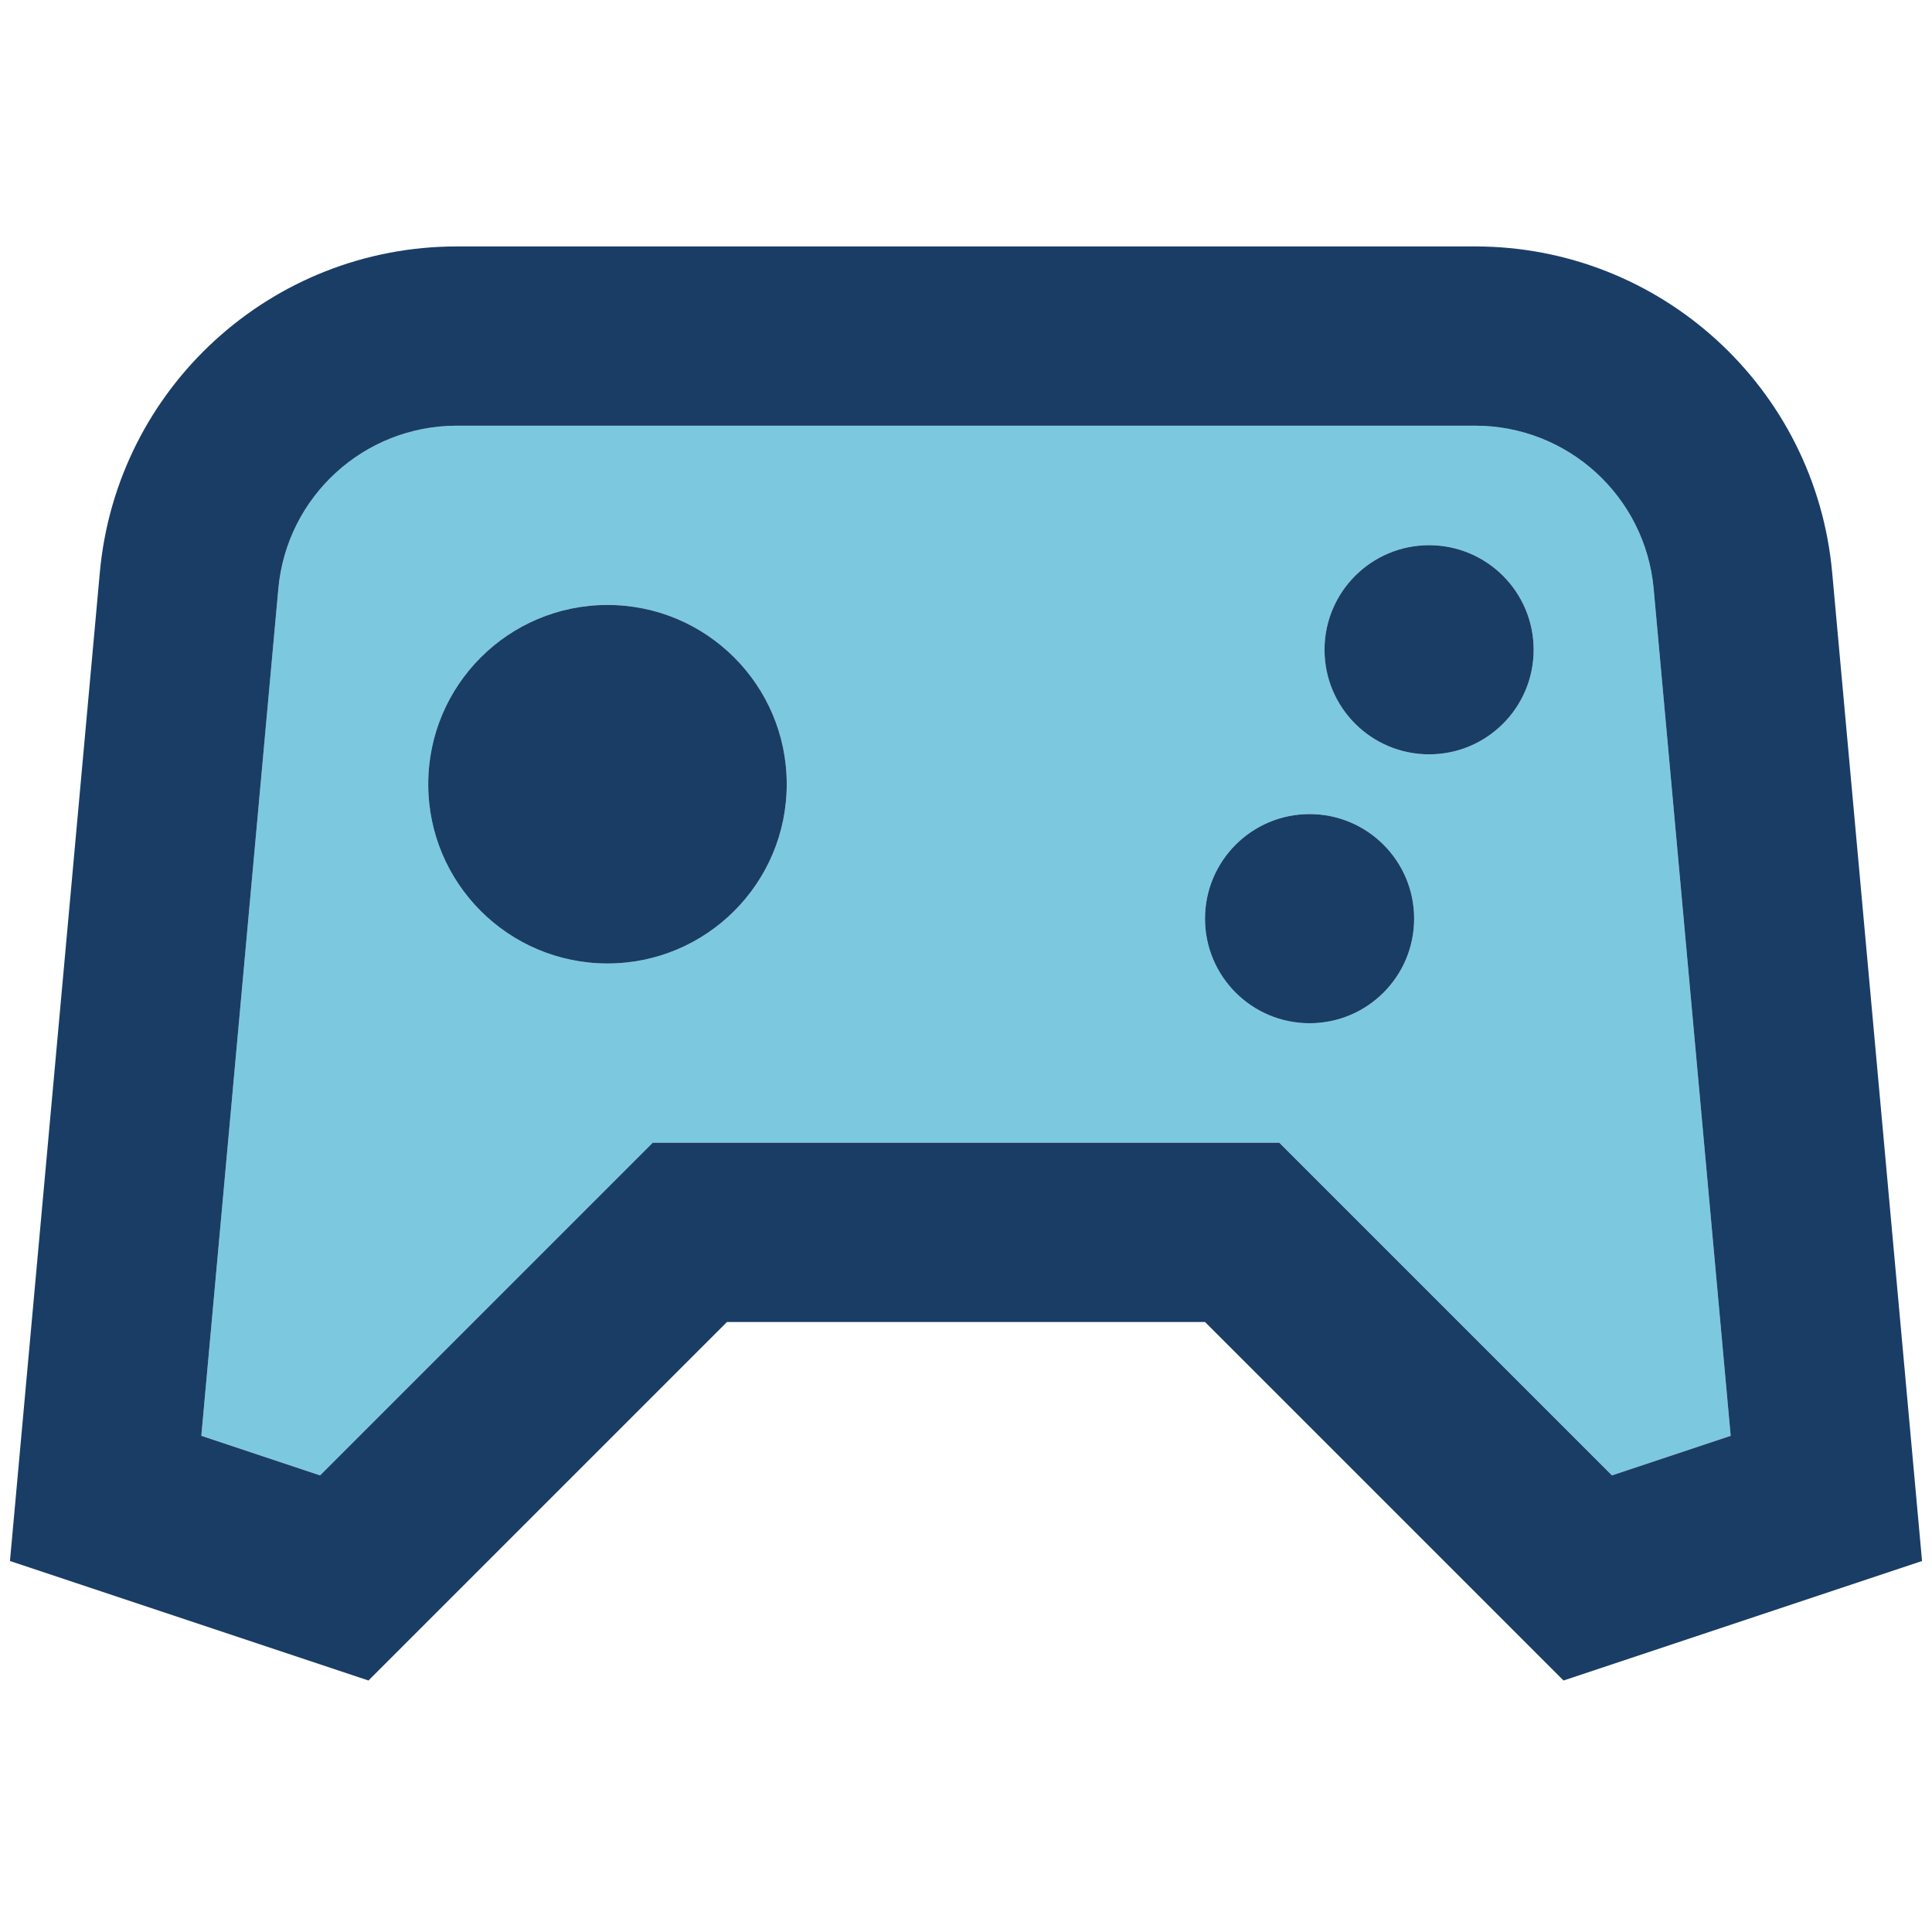
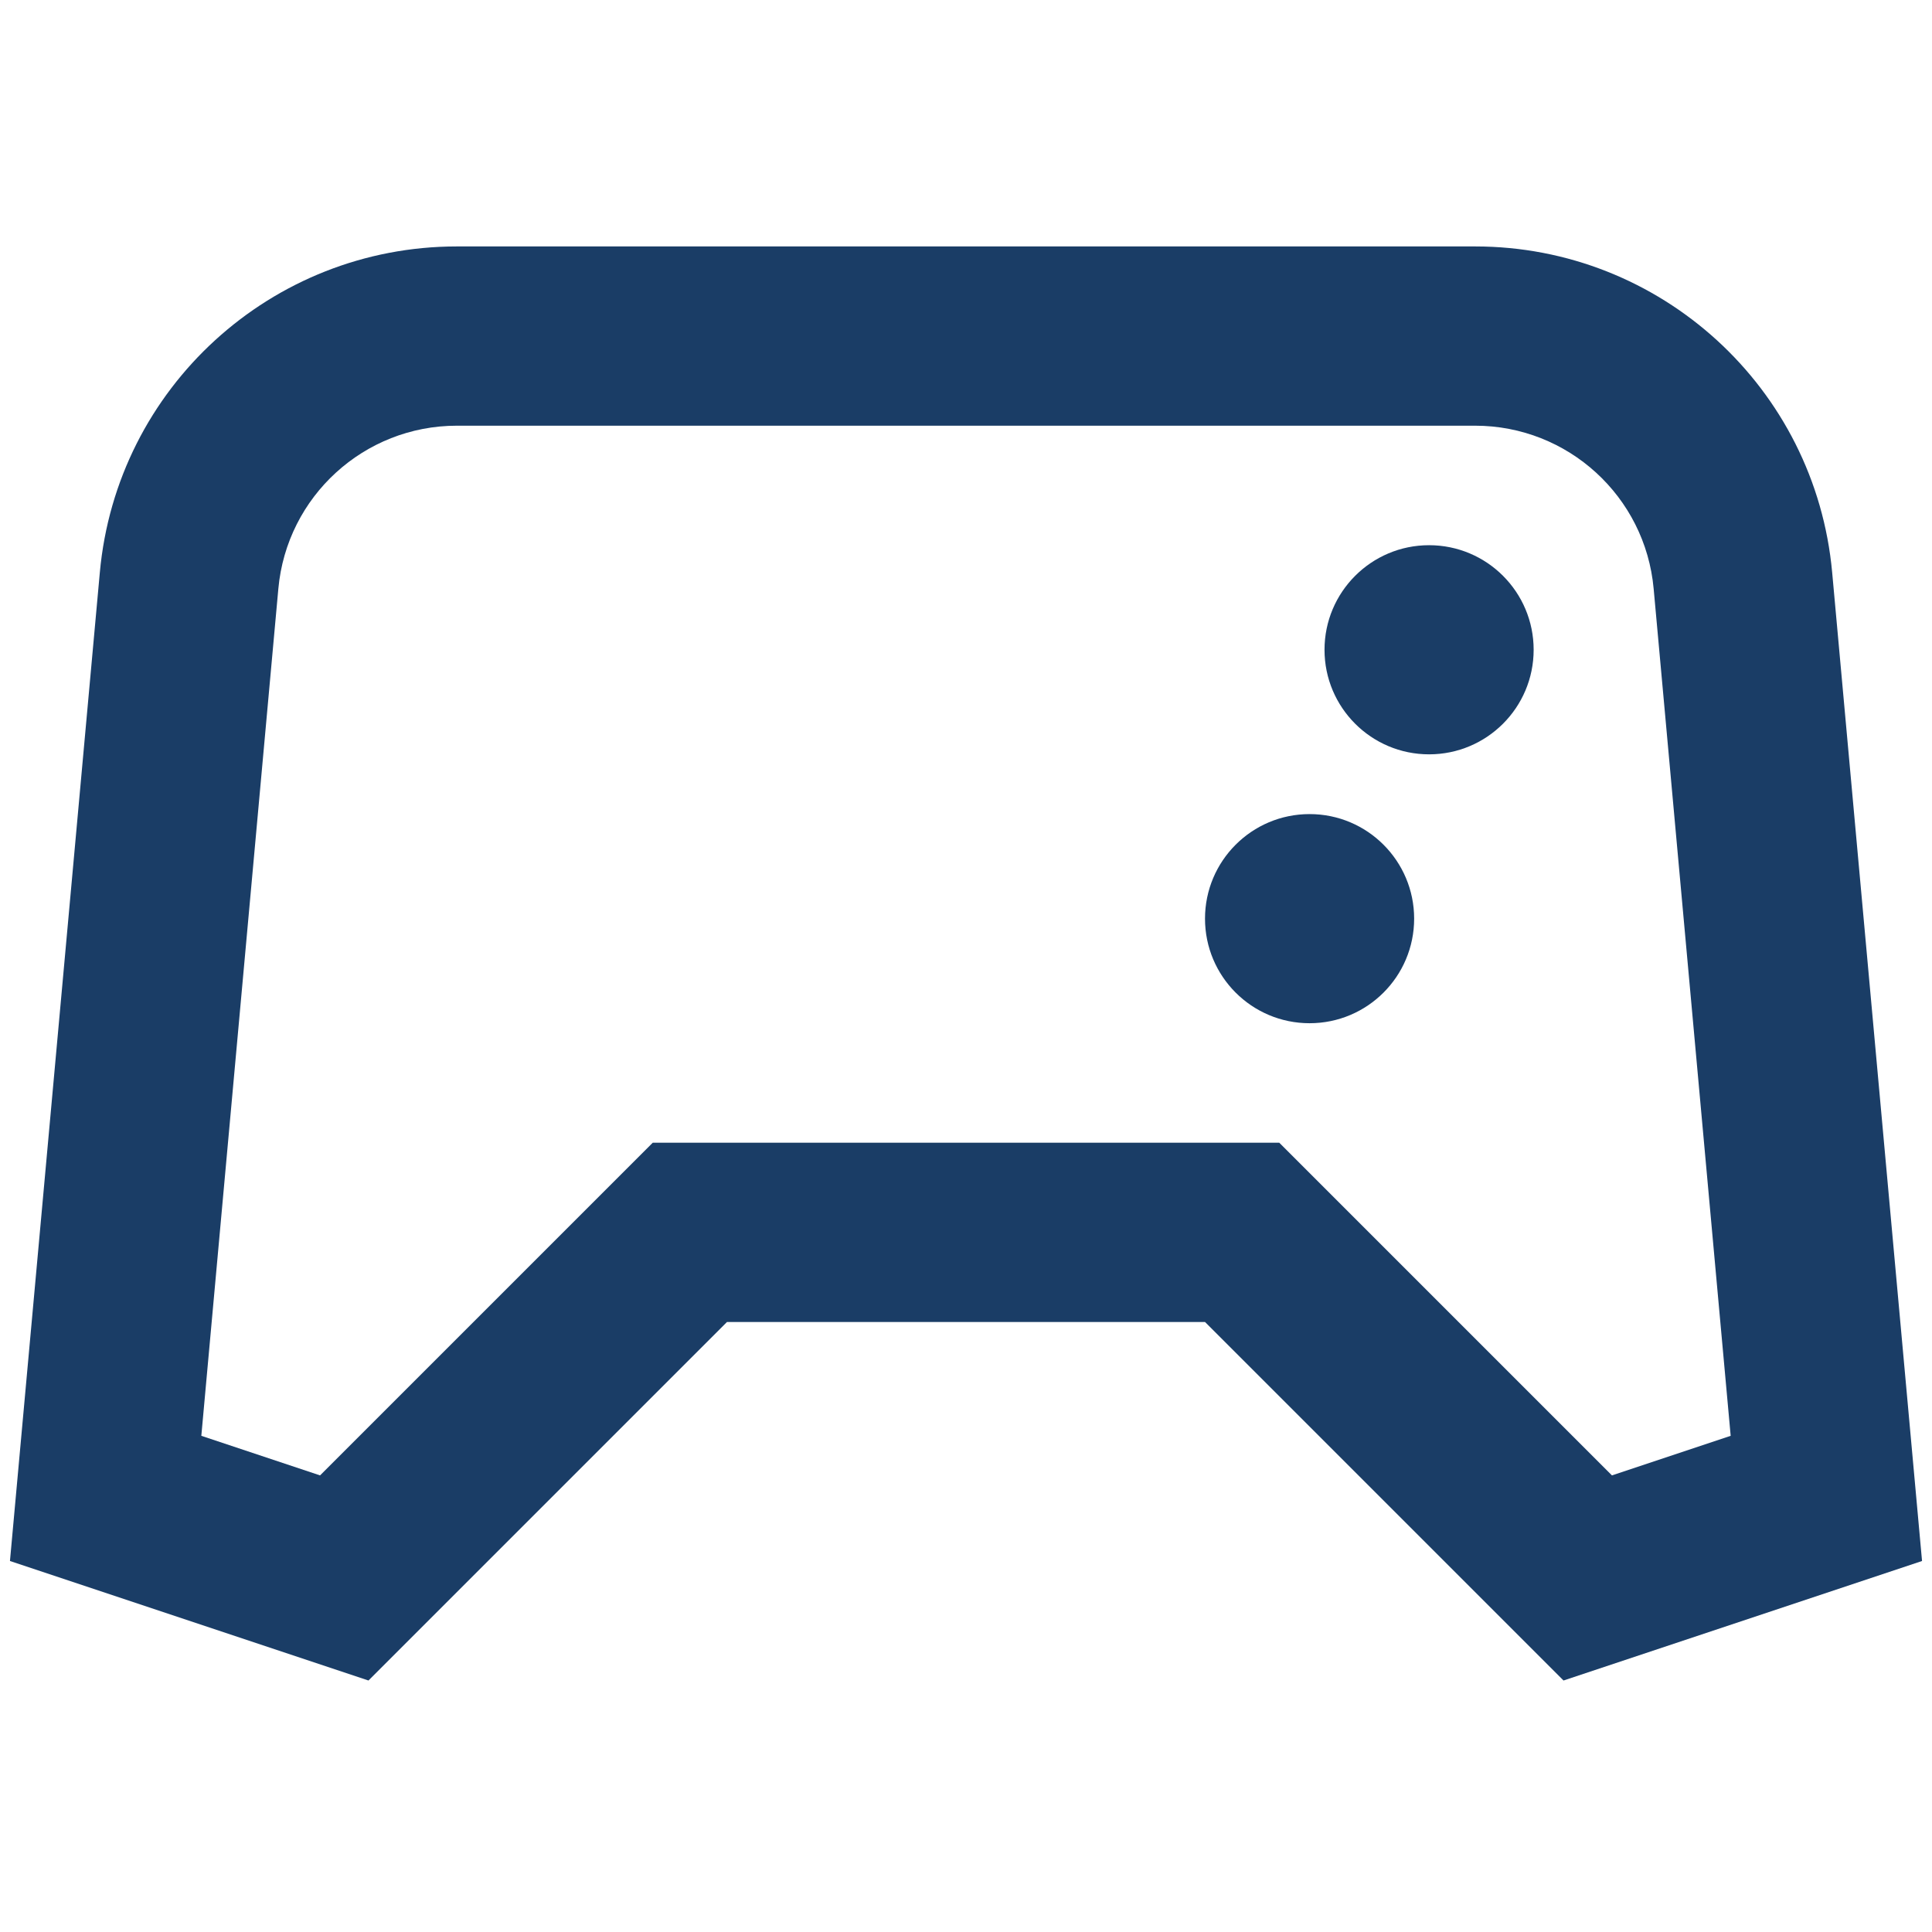
<svg xmlns="http://www.w3.org/2000/svg" width="97" height="97" viewBox="0 0 97 97" fill="none">
-   <path fill-rule="evenodd" clip-rule="evenodd" d="M16.069 74.076L32.772 57.373H64.228L80.931 74.076L86.891 72.089L83.025 29.558C82.604 24.922 78.717 21.373 74.062 21.373H22.938C18.283 21.373 14.396 24.922 13.975 29.558L10.108 72.089L16.069 74.076ZM39.5 39.373C39.5 44.344 35.47 48.373 30.5 48.373C25.529 48.373 21.5 44.344 21.5 39.373C21.5 34.403 25.529 30.373 30.5 30.373C35.47 30.373 39.5 34.403 39.5 39.373ZM71 46.123C71 49.023 68.649 51.373 65.75 51.373C62.85 51.373 60.5 49.023 60.5 46.123C60.5 43.224 62.85 40.873 65.75 40.873C68.649 40.873 71 43.224 71 46.123ZM77 32.623C77 35.523 74.649 37.873 71.75 37.873C68.85 37.873 66.5 35.523 66.5 32.623C66.5 29.724 68.85 27.373 71.75 27.373C74.649 27.373 77 29.724 77 32.623Z" fill="#7CC9DF" />
-   <path d="M39.5 39.373C39.5 44.344 35.471 48.373 30.5 48.373C25.529 48.373 21.5 44.344 21.5 39.373C21.5 34.403 25.529 30.373 30.5 30.373C35.471 30.373 39.5 34.403 39.5 39.373Z" fill="#1A3D66" />
  <path d="M77 32.623C77 35.523 74.65 37.873 71.75 37.873C68.85 37.873 66.5 35.523 66.5 32.623C66.5 29.724 68.85 27.373 71.75 27.373C74.65 27.373 77 29.724 77 32.623Z" fill="#1A3D66" />
  <path d="M65.75 51.373C68.65 51.373 71 49.023 71 46.123C71 43.224 68.65 40.873 65.75 40.873C62.85 40.873 60.5 43.224 60.5 46.123C60.5 49.023 62.85 51.373 65.75 51.373Z" fill="#1A3D66" />
  <path fill-rule="evenodd" clip-rule="evenodd" d="M0.5 78.373L18.5 84.373L36.5 66.373H60.5L78.5 84.373L96.5 78.373L91.988 28.743C91.145 19.472 83.372 12.373 74.062 12.373H22.938C13.628 12.373 5.855 19.472 5.012 28.743L0.5 78.373ZM32.772 57.373L16.069 74.076L10.108 72.089L13.975 29.558C14.396 24.922 18.283 21.373 22.938 21.373H74.062C78.717 21.373 82.604 24.922 83.025 29.558L86.892 72.089L80.931 74.076L64.228 57.373H32.772Z" fill="#1A3D66" />
</svg>